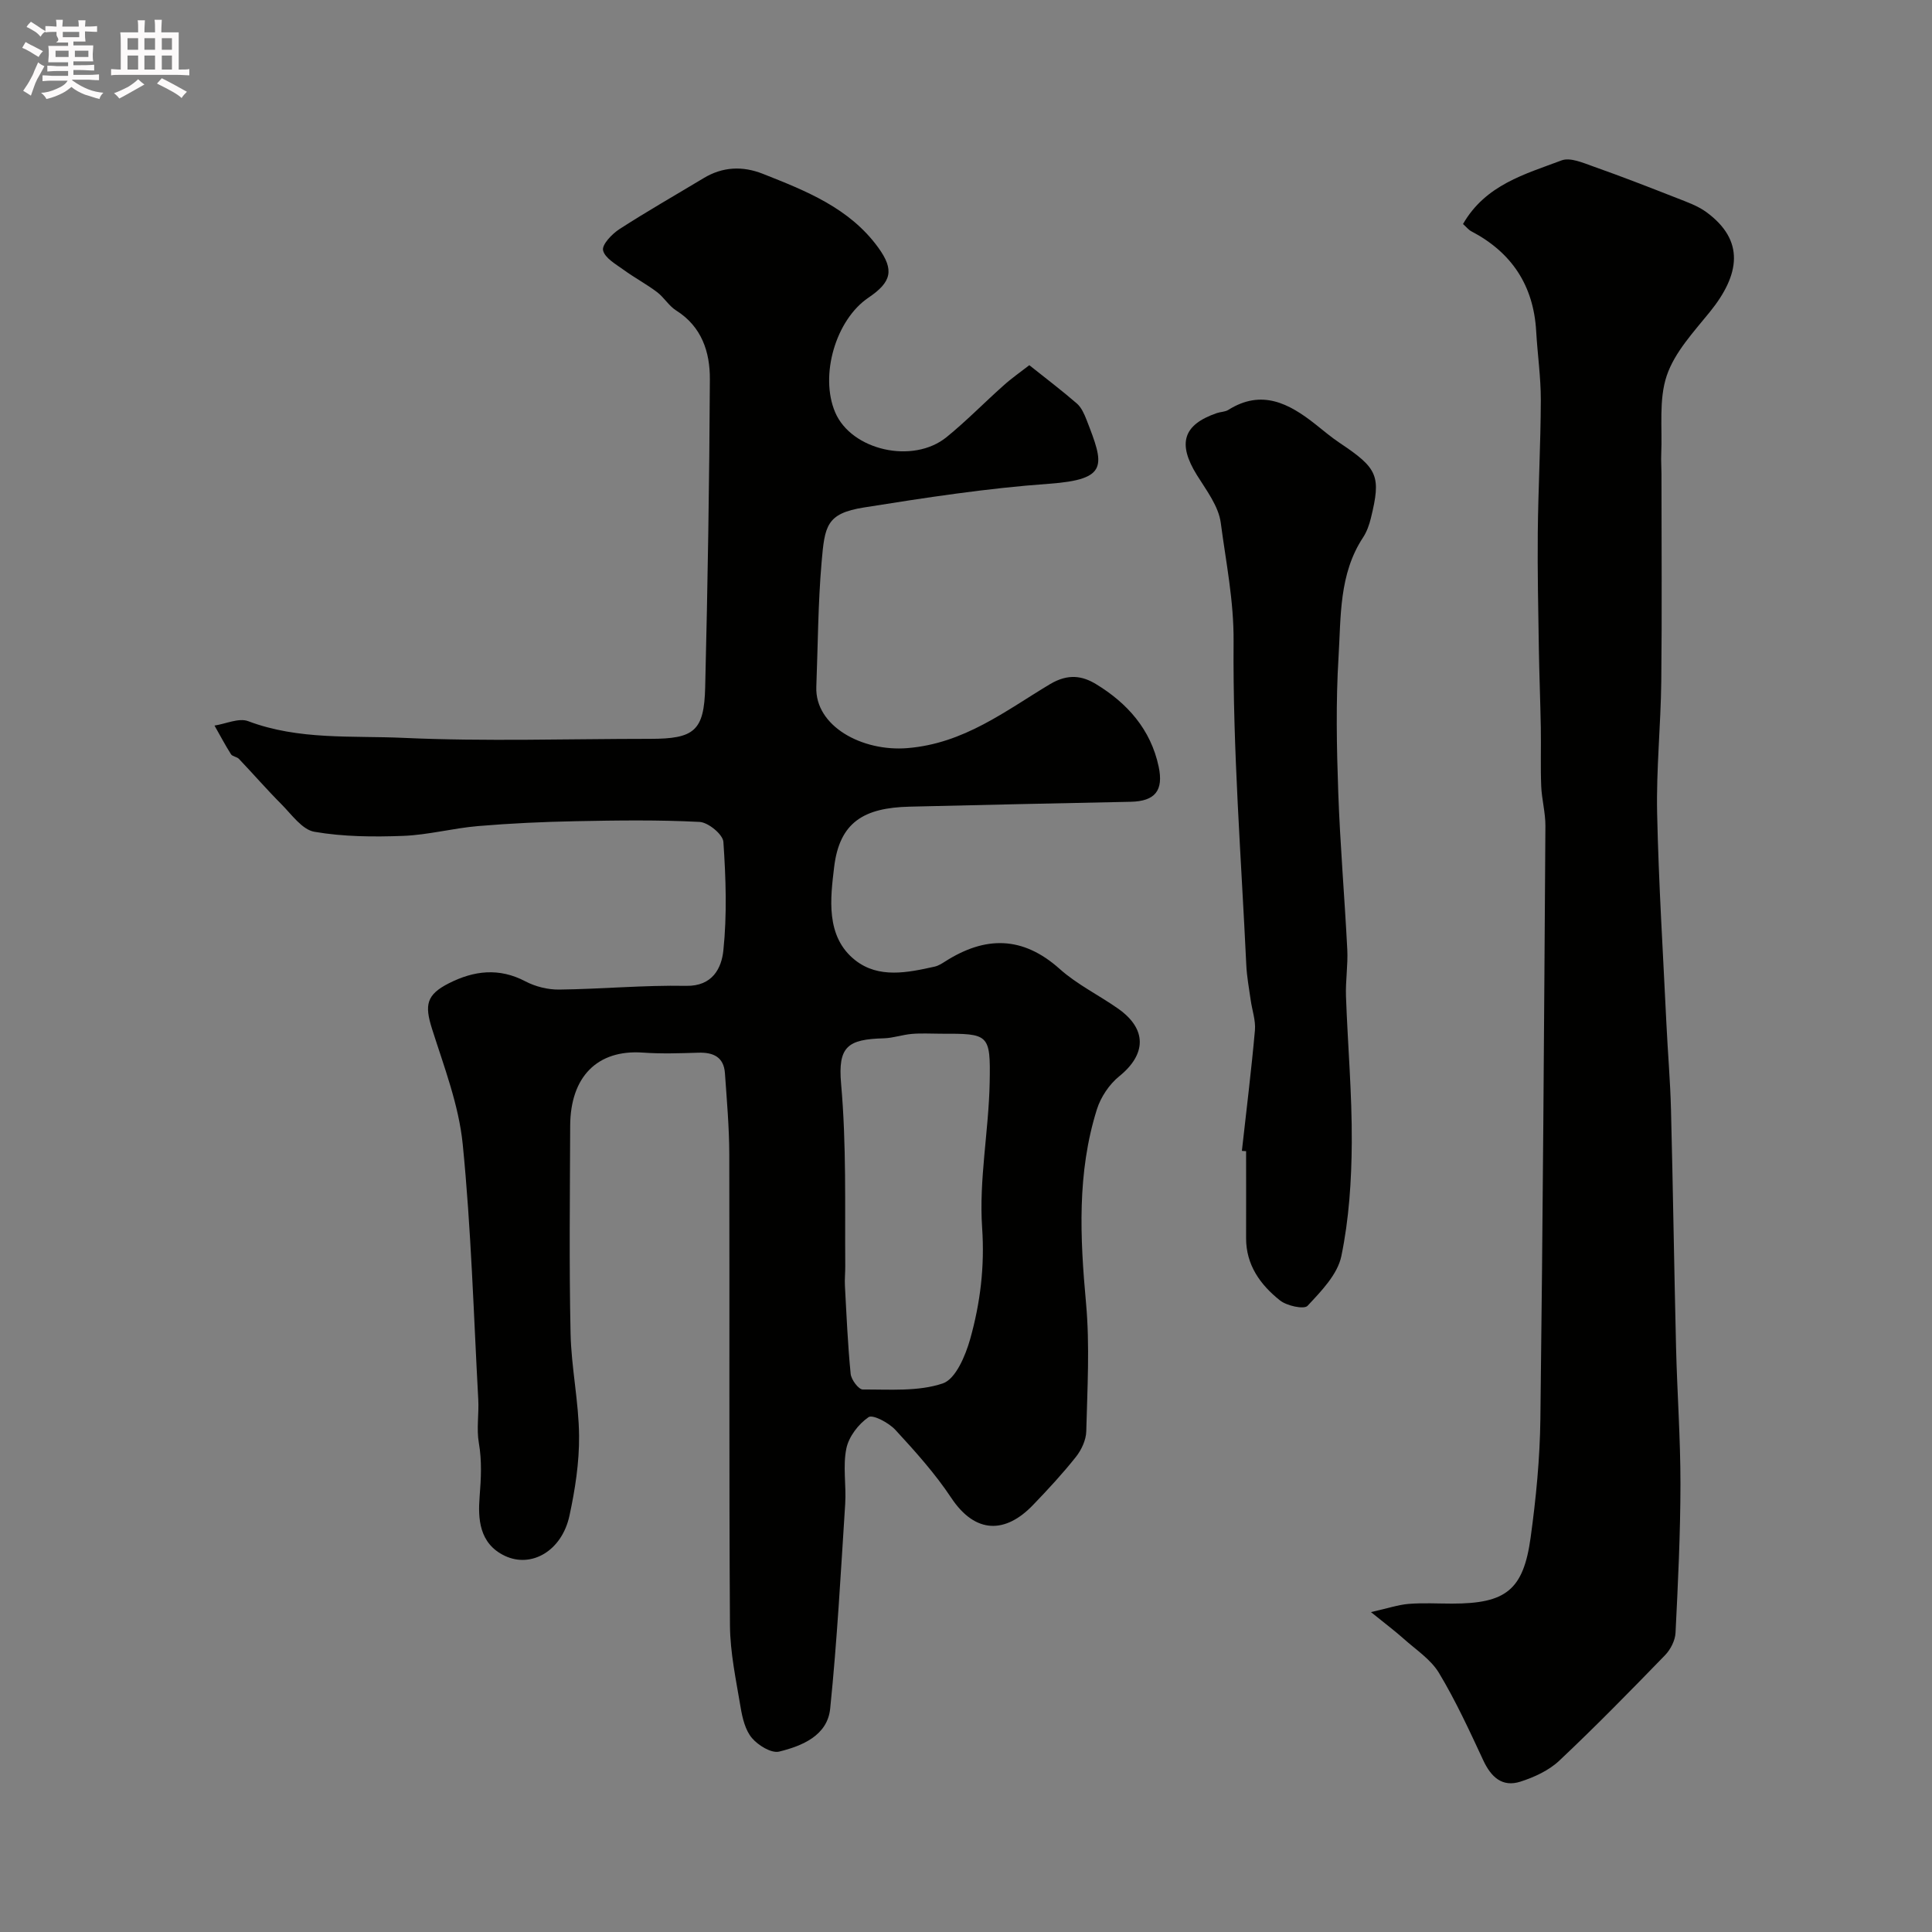
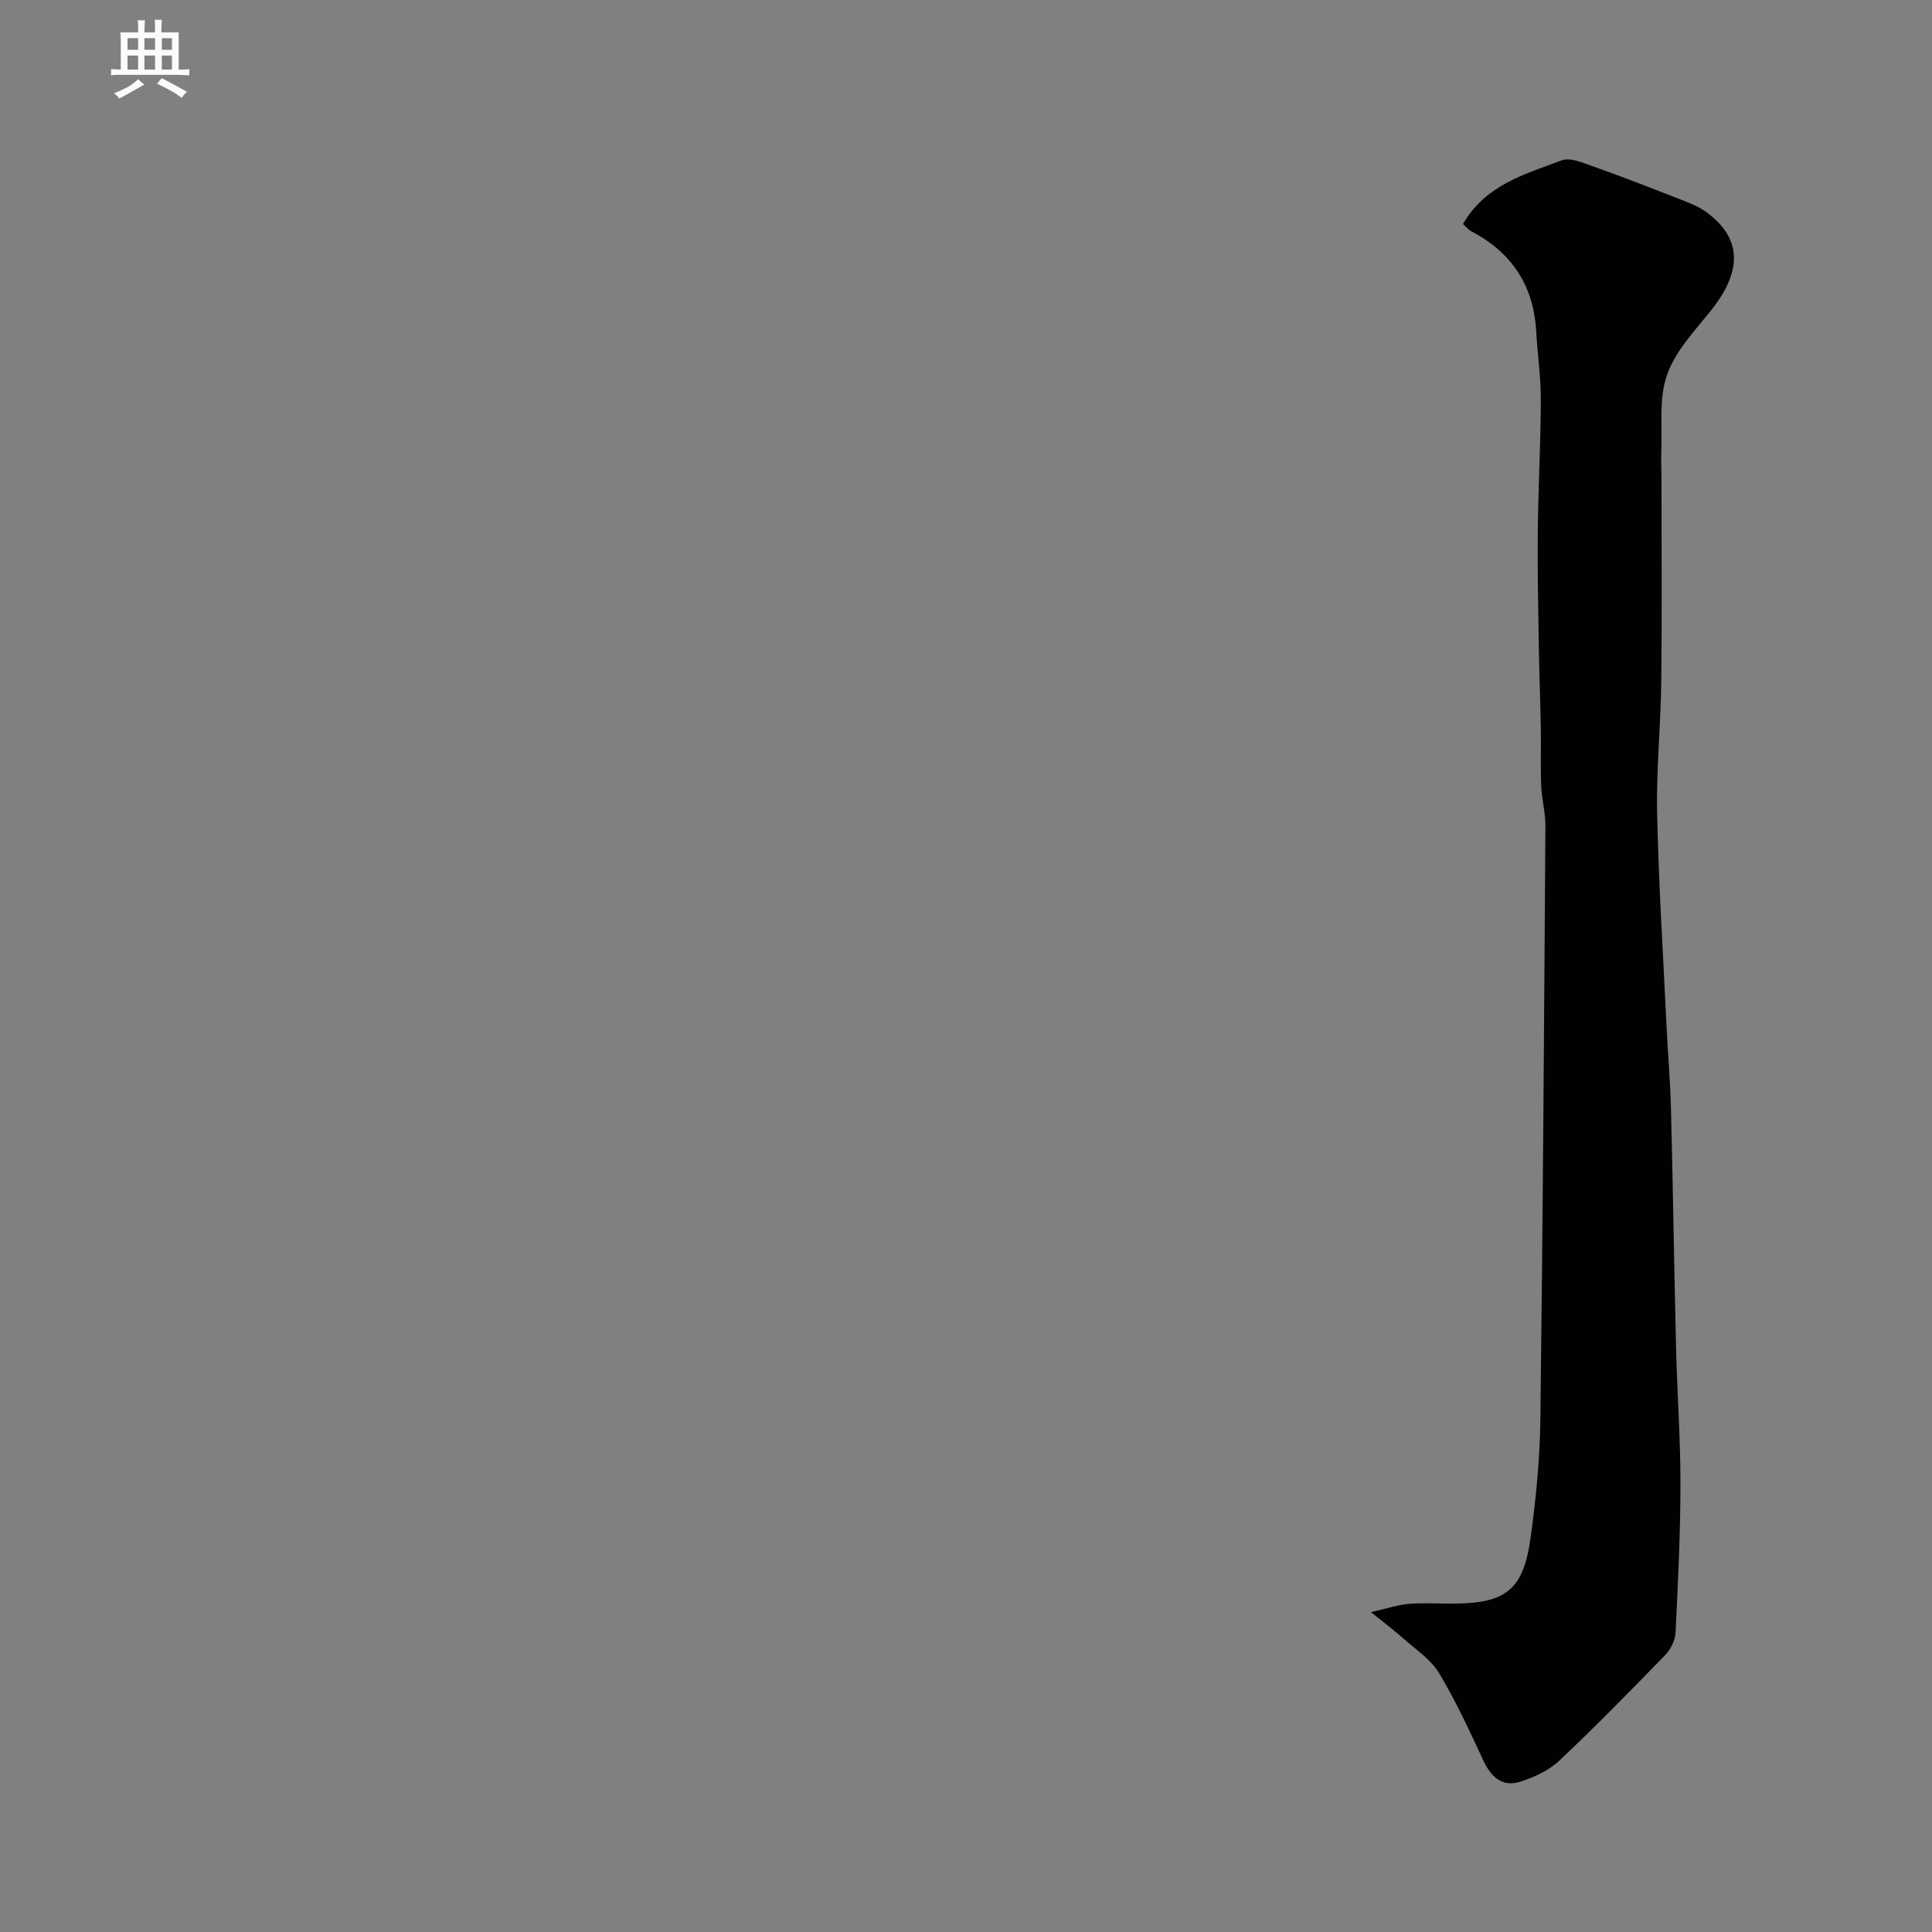
<svg xmlns="http://www.w3.org/2000/svg" enable-background="new 0 0 400 400" viewBox="0 0 400 400">
  <rect x="0" y="0" width="400" height="400" fill="#808080" stroke="none" />
-   <path d="m6.8 9.5c.6.3 1.3.7 2.1 1.1-.4.4-.7.8-.9 1.2-.7-.4-1.3-.8-1.8-1.1s-1.1-.6-1.6-.8c.2-.4.5-.8.7-1.2.4.2.8.5 1.5.8zm.9 6.9c-.3.6-.5 1.1-.7 1.7s-.4 1.1-.6 1.7c-.6-.4-1.1-.7-1.6-1 .7-1 1.2-1.8 1.5-2.4.3-.5.6-1.1.8-1.7.3-.6.5-1.2.8-1.8.3.3.8.6 1.3.8-.7 1.3-1.2 2.2-1.5 2.7zm.1-11c.4.3 1 .7 1.7 1.1-.5.2-.8.6-1.1 1.1-.5-.6-1-1-1.4-1.2s-.9-.6-1.5-.8c.2-.4.5-.7.9-1.1.5.3.9.6 1.4.9zm10.5 13.1c1 .4 2 .6 3.1.7-.4.4-.7.8-.8 1.3-.9-.2-1.9-.6-3-.9-1-.4-2-.9-2.8-1.6-.5.4-1.1.9-1.9 1.3s-1.9.9-3.3 1.2c-.1-.3-.5-.8-1.1-1.3 1 0 2.1-.3 3.2-.8 1.2-.5 1.9-1 2.3-1.7h-3.2c-.4 0-1 0-2 .1v-1.2c1 0 1.7.1 2 .1h3.3v-1h-2.3c-.2 0-.9 0-2 .1v-1.2c1.2 0 1.9.1 2 .1h2.3v-.8h-4.1c0-.7.1-1.2.1-1.6 0-.5 0-1.1-.1-1.8h4.1v-.7h-2.5c1-.6.1-1.1.1-1.6v-.6h-.5c-.4 0-1 0-1.8.1v-1.3c1.2 0 1.9.1 2.1.1h.2c0-.3 0-.8-.1-1.4h1.4c0 .6-.1 1-.1 1.4h3.4c0-.4 0-.8-.1-1.3h1.5c0 .4-.1.9-.1 1.3.7 0 1.5 0 2.5-.1v1.2c-1 0-1.8-.1-2.5-.1v.6c0 .3 0 .8.1 1.5h-2.5v.8h4.1c0 .7-.1 1.3-.1 1.8s0 1 .1 1.5h-4.1v.8h1.4c.8 0 1.8 0 2.9-.1v1.2c-1 0-1.9-.1-2.8-.1h-1.5v1h3.2c.3 0 1 0 2.1-.1v1.2c-1.1 0-1.8-.1-2.1-.1h-3.4l-.1.1c1.4 1 2.4 1.5 3.4 1.9zm-4.1-6.7v-1.3h-2.7v1.3zm2.2-4.1v-1.1h-3.4v1.1zm1.9 4.1v-1.3h-2.8v1.3z" fill="#fcfafa" />
  <path d="m37 6.7v2.3 5.4c1 0 1.8 0 2.2-.1v1.3c-.6 0-1.5-.1-2.5-.1h-11.9c-.7 0-1.3 0-1.8.1v-1.3c.5 0 1.1.1 2 .1v-5.2c0-1 0-1.8-.1-2.5h3.7c0-1.3 0-2.1-.1-2.5h1.5c0 .4-.1 1.3-.1 2.5h2.2c0-1.2 0-2.1-.1-2.6h1.5c0 .4-.1 1.3-.1 2.6zm-12.3 13.7c-.3-.4-.7-.8-1.1-1.1 1.1-.4 2.1-.9 2.9-1.3.8-.5 1.5-1 2.1-1.6.4.4.9.8 1.3 1.1-2.5 1.4-4.2 2.4-5.2 2.9zm3.9-10.1v-2.4h-2.2v2.4zm0 4.1v-2.9h-2.2v2.9zm3.5-4.1v-2.4h-2.2v2.4zm0 4.1v-2.9h-2.2v2.9zm.4 2.9 1-1.1c.6.3 1.4.7 2.5 1.3s2 1.1 2.7 1.5c-.4.4-.8.8-1.1 1.3-.8-.8-2.5-1.7-5.1-3zm3.1-7v-2.4h-2.1v2.4zm0 4.1v-2.9h-2.1v2.9z" fill="#fcfafa" />
  <g fill="#010100">
-     <path d="m213.11 75.61c3.52 2.81 6.78 5.27 9.85 7.94.93.81 1.52 2.15 1.99 3.35 3.66 9.4 4.69 12.36-7.78 13.26-12.83.92-25.6 2.88-38.32 4.91-7.77 1.24-8.1 3.81-8.75 11.36-.74 8.56-.76 17.17-1.09 25.77-.31 8.15 9.5 13.45 18.85 12.69 11.74-.95 20.3-7.71 29.53-13.24 3.79-2.26 6.75-1.7 9.53-.01 6.45 3.92 11.33 9.35 12.97 17.09 1.04 4.93-.72 7.16-5.79 7.27-15.26.32-30.53.63-45.79 1.01-9.37.23-14.51 3.14-15.62 12.59-.72 6.14-1.89 14.32 4.42 19.24 4.84 3.77 10.79 2.54 16.39 1.29.78-.17 1.51-.64 2.2-1.08 8.29-5.28 16.03-5.3 23.71 1.57 3.61 3.23 8.13 5.42 12.13 8.24 5.97 4.23 5.8 9.43.19 13.97-2.07 1.67-3.83 4.31-4.63 6.85-4.13 13.14-3.49 26.56-2.25 40.11.8 8.78.27 17.69.05 26.54-.04 1.8-.99 3.85-2.14 5.3-2.76 3.48-5.8 6.76-8.89 9.97-5.65 5.89-11.9 6.09-16.94-1.51-3.34-5.03-7.44-9.59-11.55-14.05-1.36-1.47-4.68-3.24-5.56-2.63-2.09 1.43-4.09 4.04-4.59 6.48-.76 3.68 0 7.64-.24 11.45-.91 14.15-1.67 28.31-3.11 42.41-.57 5.58-5.8 7.73-10.57 8.9-1.61.39-4.34-1.29-5.63-2.81-1.37-1.62-1.97-4.12-2.34-6.33-.94-5.64-2.17-11.33-2.21-17-.21-32.49-.06-64.98-.14-97.48-.01-5.61-.51-11.23-.9-16.83-.23-3.35-2.4-4.35-5.5-4.25-3.83.12-7.68.25-11.49-.02-9.45-.67-15.01 5.02-15.05 15.15-.05 14.33-.23 28.66.08 42.99.15 7.08 1.7 14.14 1.76 21.21.05 5.51-.82 11.12-1.99 16.53-1.58 7.31-7.89 10.91-13.38 8.31-5.37-2.55-5.57-7.78-5.22-12.25.3-3.8.49-7.36-.16-11.13-.51-2.91.04-5.99-.12-8.98-.96-17.64-1.47-35.32-3.22-52.88-.81-8.1-3.87-16.03-6.36-23.89-1.56-4.93-1.17-7.05 3.51-9.42 5.18-2.62 10.37-3.26 15.83-.39 2.07 1.09 4.66 1.73 7 1.7 8.76-.1 17.52-.94 26.27-.77 5.53.11 7.34-3.76 7.71-7.29.78-7.44.52-15.04.01-22.52-.11-1.55-3.14-4.04-4.93-4.13-8.51-.44-17.05-.32-25.58-.15-6.77.13-13.55.44-20.29 1.01-5.18.44-10.31 1.83-15.48 2.03-6.13.23-12.39.19-18.4-.85-2.54-.44-4.72-3.59-6.84-5.72-3.02-3.03-5.83-6.27-8.78-9.37-.43-.45-1.35-.49-1.65-.97-1.22-1.92-2.28-3.95-3.41-5.93 2.34-.35 5.04-1.64 6.97-.91 10.48 3.96 21.48 2.97 32.21 3.46 16.96.77 33.98.2 50.98.2 9.16 0 11.21-1.62 11.43-10.67.52-21.26.87-42.52.97-63.79.03-5.61-1.67-10.89-6.98-14.23-1.51-.95-2.5-2.7-3.95-3.8-2.2-1.66-4.66-2.97-6.89-4.59-1.63-1.19-3.92-2.45-4.29-4.06-.27-1.17 1.83-3.38 3.37-4.38 5.72-3.7 11.64-7.07 17.47-10.58 3.93-2.37 8.06-2.53 12.22-.89 8.96 3.54 17.98 7.09 23.92 15.29 3.36 4.64 2.75 7.12-2.04 10.36-6.78 4.59-10.13 16.11-6.89 23.73 3.34 7.86 16.09 10.81 23.07 5.14 4.1-3.33 7.8-7.14 11.75-10.65 1.6-1.46 3.46-2.75 5.38-4.24zm-18.33 138.41c-2 0-4-.13-5.98.04-1.94.16-3.86.85-5.79.91-7.52.2-9.55 1.69-8.87 9.42 1.12 12.6.77 25.18.86 37.77.01 1.33-.14 2.66-.07 3.99.33 6.11.59 12.22 1.19 18.3.12 1.2 1.64 3.23 2.51 3.23 5.57-.03 11.47.46 16.57-1.26 2.66-.9 4.69-5.74 5.66-9.17 2.1-7.47 3.03-15.01 2.48-23.05-.68-9.92 1.36-20 1.56-30.03.2-10.16-.16-10.17-10.12-10.15z" />
    <path d="m302.9 46.38c4.69-8.15 12.85-10.32 20.4-13.17 1.79-.68 4.47.51 6.59 1.26 5.8 2.05 11.54 4.28 17.27 6.53 2.11.83 4.34 1.61 6.13 2.92 7.97 5.84 7.01 12.89.71 20.67-3.35 4.14-7.28 8.33-8.92 13.19-1.68 4.98-.89 10.8-1.14 16.26-.06 1.33.05 2.66.05 4 0 14.33.12 28.65-.04 42.98-.1 9.1-1.05 18.2-.86 27.29.31 14.54 1.23 29.06 1.92 43.59.28 5.93.8 11.86.95 17.8.42 16.43.65 32.85 1.05 49.28.23 9.43.92 18.86.91 28.29-.01 10.26-.51 20.53-1.02 30.79-.08 1.59-1.03 3.45-2.16 4.62-7.19 7.41-14.42 14.8-21.93 21.87-2.15 2.02-5.16 3.4-8.02 4.32-3.77 1.21-6.08-.95-7.69-4.4-2.86-6.14-5.7-12.33-9.18-18.11-1.69-2.81-4.78-4.81-7.32-7.09-1.79-1.6-3.72-3.04-6.76-5.5 3.51-.79 5.63-1.52 7.8-1.7 2.98-.24 5.99-.06 8.99-.06 11.13 0 14.77-2.78 16.27-13.68 1.12-8.13 1.92-16.37 2.02-24.57.51-40.91.77-81.83 1.04-122.74.02-2.76-.76-5.52-.87-8.28-.16-4.02-.01-8.04-.08-12.07-.1-5.49-.32-10.99-.41-16.48-.12-7.96-.3-15.92-.22-23.88.09-9.15.6-18.3.63-27.45.01-4.76-.69-9.52-.96-14.28-.54-9.48-5.07-16.32-13.44-20.7-.58-.31-1-.87-1.71-1.5z" />
-     <path d="m257.12 238.27c.92-8.32 1.96-16.63 2.7-24.96.18-2.05-.59-4.17-.88-6.27-.34-2.42-.8-4.85-.91-7.28-1.05-22.29-2.81-44.59-2.63-66.88.07-8.5-1.58-16.46-2.65-24.61-.45-3.47-2.99-6.77-4.95-9.92-4.04-6.52-2.88-10.42 4.15-12.83.77-.26 1.69-.24 2.35-.65 6.91-4.35 12.57-1.36 18.03 2.96 1.67 1.32 3.3 2.71 5.07 3.89 7.87 5.26 8.57 6.81 6.43 15.54-.34 1.4-.85 2.85-1.64 4.04-4.98 7.58-4.55 16.33-5.06 24.73-.57 9.3-.39 18.66-.06 27.98.38 10.87 1.32 21.72 1.87 32.59.16 3.2-.38 6.44-.27 9.65.36 10.1 1.26 20.2 1.2 30.29-.05 7.87-.57 15.86-2.16 23.53-.79 3.8-4.17 7.26-7 10.29-.73.78-4.29 0-5.7-1.12-4.05-3.22-7.04-7.32-7.02-12.91.02-6 0-12 0-18-.28 0-.57-.03-.87-.06z" />
  </g>
</svg>